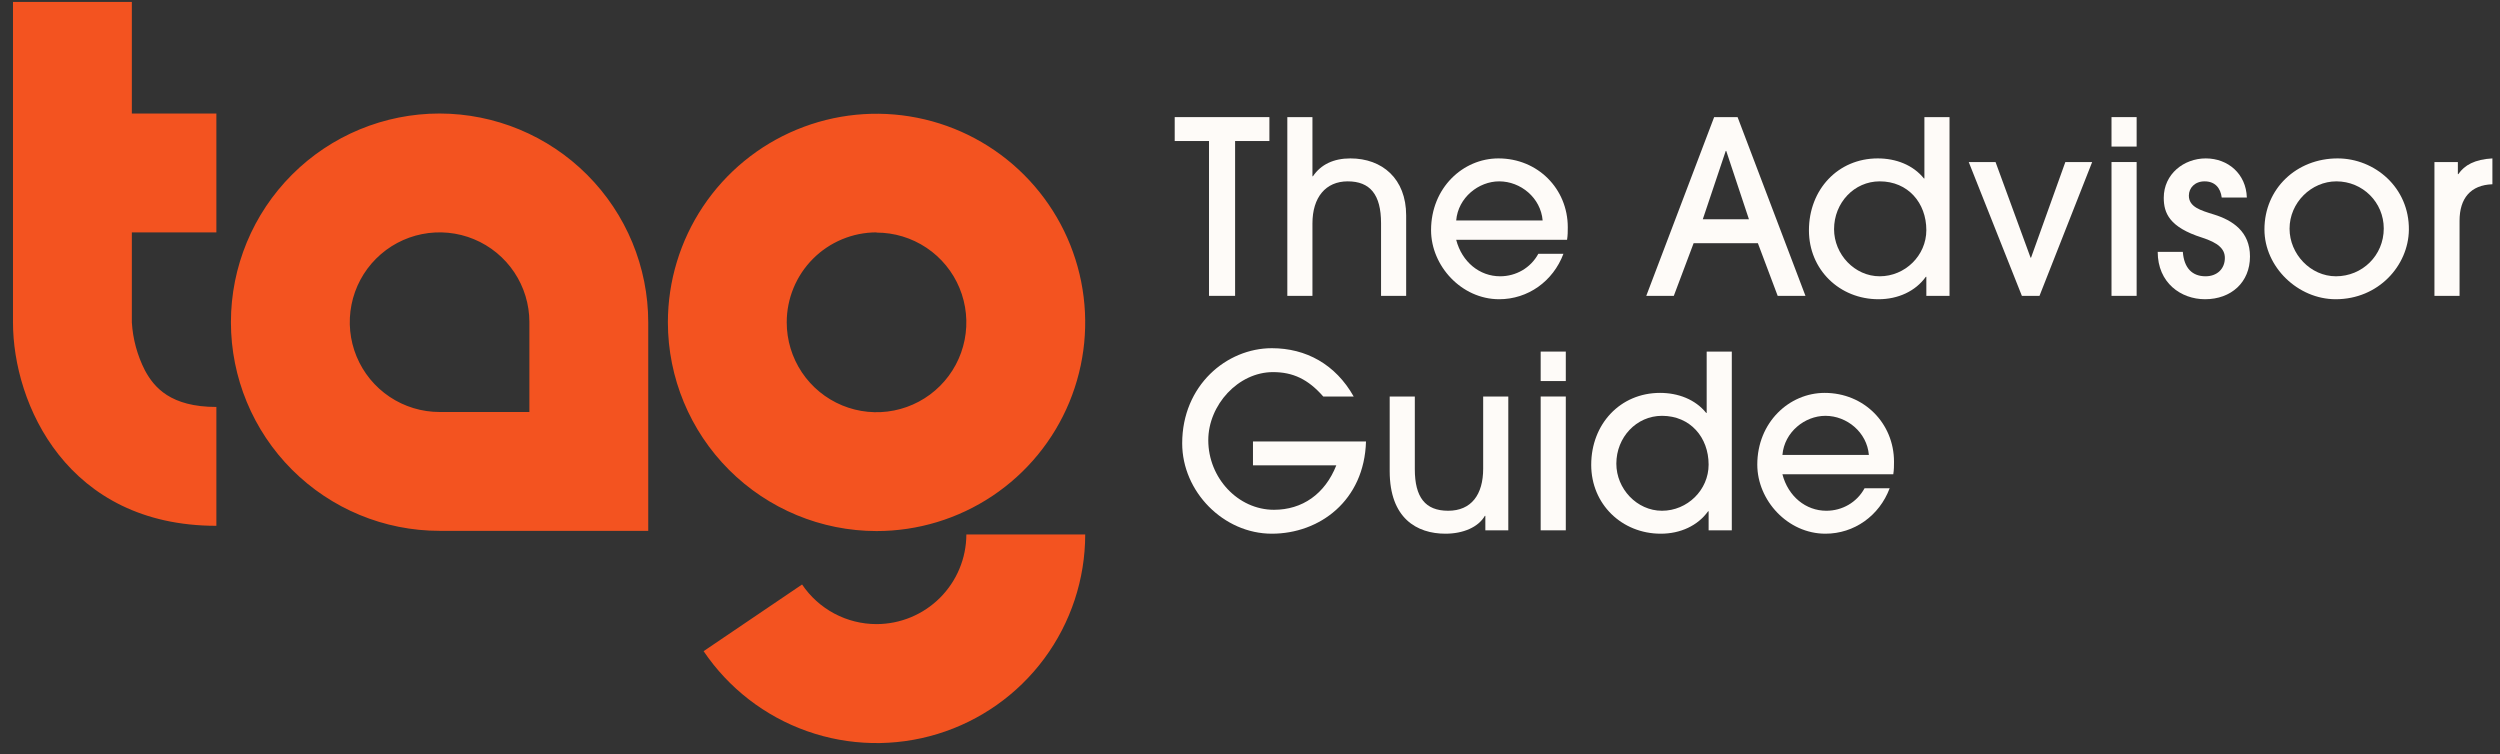
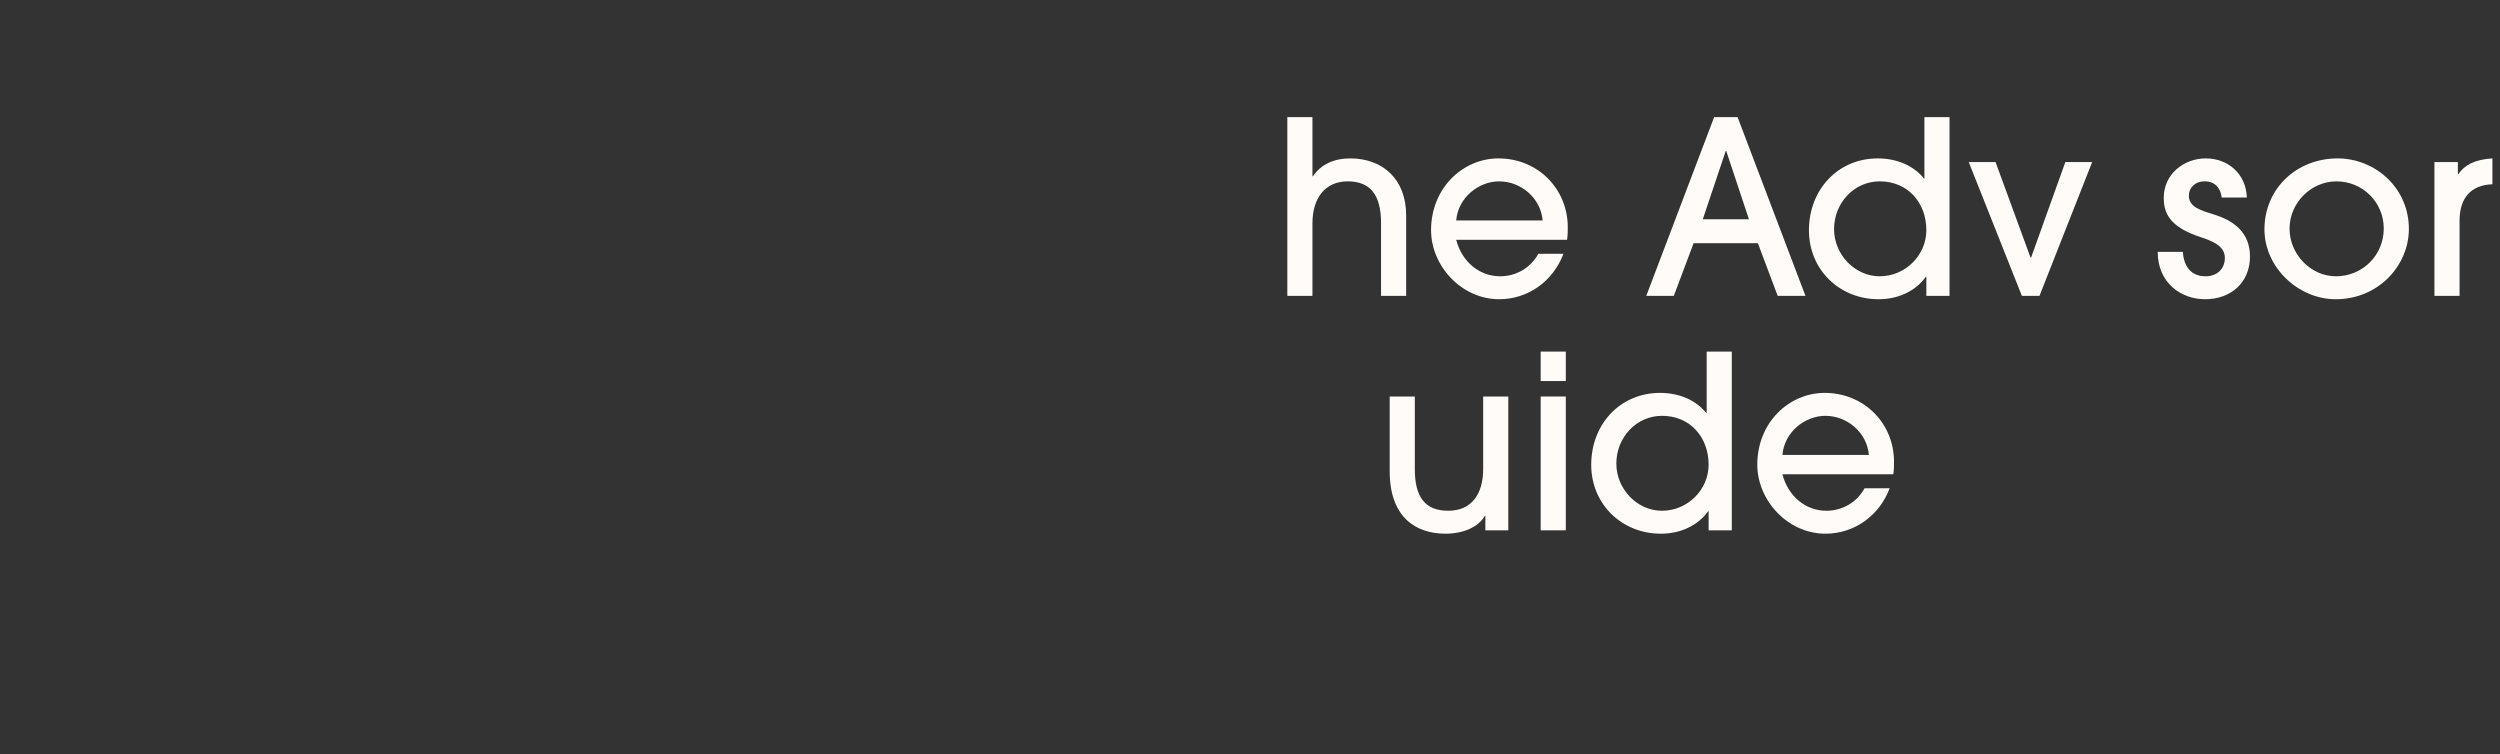
<svg xmlns="http://www.w3.org/2000/svg" width="179" height="54" viewBox="0 0 179 54" fill="none">
  <rect x="0" y="0" width="179" height="54" fill="#333333" stroke="none" />
-   <path fill-rule="evenodd" clip-rule="evenodd" d="M9.44 23.084C9.513 24.281 9.831 25.449 10.376 26.517C11.032 27.736 12.211 29.138 15.493 29.138V37.648C4.812 37.648 0.93 28.936 0.93 23.084V0.138H9.44V8.128H15.493V16.638H9.44V23.084ZM20.91 12.504C23.712 9.702 27.512 8.128 31.474 8.128C35.438 8.133 39.238 9.71 42.039 12.514C44.84 15.319 46.414 19.121 46.414 23.084V38.008H31.474C27.512 38.008 23.712 36.434 20.91 33.632C18.108 30.831 16.534 27.03 16.534 23.068C16.534 19.106 18.108 15.306 20.91 12.504ZM31.474 29.499H37.904V23.068C37.904 21.796 37.527 20.553 36.821 19.495C36.114 18.438 35.11 17.614 33.935 17.127C32.76 16.64 31.467 16.513 30.219 16.761C28.972 17.009 27.826 17.622 26.927 18.521C26.027 19.42 25.415 20.566 25.167 21.814C24.919 23.061 25.046 24.354 25.533 25.529C26.02 26.704 26.844 27.708 27.901 28.415C28.959 29.122 30.202 29.499 31.474 29.499ZM71.06 35.507C68.603 37.148 65.715 38.024 62.76 38.024C58.799 38.02 55.002 36.445 52.201 33.644C49.4 30.843 47.825 27.045 47.82 23.084C47.82 20.13 48.697 17.241 50.338 14.784C51.98 12.327 54.313 10.412 57.043 9.282C59.773 8.151 62.777 7.855 65.675 8.432C68.573 9.008 71.235 10.431 73.324 12.52C75.414 14.61 76.837 17.272 77.413 20.17C77.99 23.068 77.694 26.072 76.563 28.802C75.432 31.532 73.517 33.865 71.06 35.507ZM66.333 17.738C65.275 17.031 64.032 16.654 62.76 16.654V16.638C61.915 16.639 61.078 16.806 60.297 17.131C59.516 17.455 58.807 17.93 58.21 18.529C57.612 19.128 57.139 19.838 56.817 20.62C56.494 21.401 56.328 22.239 56.33 23.084C56.33 24.356 56.707 25.599 57.413 26.657C58.12 27.715 59.124 28.539 60.299 29.026C61.474 29.512 62.767 29.64 64.015 29.391C65.262 29.143 66.408 28.531 67.307 27.631C68.207 26.732 68.819 25.586 69.067 24.339C69.315 23.091 69.188 21.799 68.701 20.623C68.215 19.448 67.39 18.444 66.333 17.738ZM62.761 44.686C61.708 44.686 60.671 44.427 59.741 43.933C58.811 43.438 58.017 42.723 57.429 41.849L50.378 46.623C52.168 49.274 54.761 51.281 57.777 52.348C60.792 53.416 64.071 53.487 67.13 52.551C70.189 51.616 72.867 49.723 74.77 47.152C76.673 44.581 77.7 41.466 77.701 38.267H69.192C69.186 39.97 68.507 41.601 67.302 42.804C66.097 44.007 64.464 44.684 62.761 44.686Z" fill="#F35320" />
-   <path d="M88.433 21.183V10.097H90.889V8.385H84.109V10.097H86.565V21.183H88.433Z" fill="#FEFBF8" />
  <path d="M100.681 21.183V15.424C100.681 12.795 98.969 11.342 96.686 11.342C95.493 11.342 94.576 11.774 94.006 12.622H93.971V8.385H92.172V21.183H93.971V15.994C93.971 14.127 94.922 12.985 96.496 12.985C98.087 12.985 98.883 13.919 98.883 15.977V21.183H100.681Z" fill="#FEFBF8" />
  <path d="M104.263 15.787C104.401 14.144 105.871 12.985 107.341 12.985C108.88 12.985 110.316 14.161 110.454 15.787H104.263ZM112.201 17.171C112.253 16.842 112.253 16.565 112.253 16.271C112.253 13.521 110.108 11.342 107.289 11.342C104.747 11.342 102.464 13.452 102.464 16.479C102.464 19.038 104.643 21.425 107.341 21.425C109.399 21.425 111.198 20.145 111.941 18.174H110.143C109.589 19.194 108.534 19.782 107.41 19.782C105.94 19.782 104.678 18.762 104.263 17.171H112.201Z" fill="#FEFBF8" />
  <path d="M129.271 21.183L124.411 8.385H122.733L117.873 21.183H119.845L121.263 17.413H125.864L127.282 21.183H129.271ZM125.224 15.7H121.92L123.563 10.806H123.598L125.224 15.7Z" fill="#FEFBF8" />
  <path d="M137.926 16.479C137.926 18.295 136.404 19.782 134.588 19.782C132.789 19.782 131.319 18.208 131.319 16.41C131.319 14.524 132.754 12.985 134.588 12.985C136.611 12.985 137.926 14.524 137.926 16.479ZM139.586 21.183V8.385H137.787V12.778H137.753C136.974 11.809 135.746 11.342 134.449 11.342C131.596 11.342 129.52 13.573 129.52 16.496C129.52 19.315 131.717 21.425 134.501 21.425C135.902 21.425 137.147 20.854 137.891 19.817H137.926V21.183H139.586Z" fill="#FEFBF8" />
  <path d="M146.028 21.183L149.799 11.602H147.879L145.423 18.45H145.389L142.881 11.602H140.961L144.766 21.183H146.028Z" fill="#FEFBF8" />
-   <path d="M152.983 10.495V8.385H151.184V10.495H152.983ZM152.983 21.183V11.602H151.184V21.183H152.983Z" fill="#FEFBF8" />
-   <path d="M160.874 14.144C160.822 12.449 159.525 11.342 157.934 11.342C156.36 11.342 154.925 12.466 154.925 14.161C154.925 15.251 155.322 16.271 157.675 17.015C158.799 17.378 159.3 17.81 159.3 18.468C159.3 19.246 158.747 19.782 157.917 19.782C156.965 19.782 156.377 19.194 156.291 18.035H154.492C154.492 20.249 156.153 21.425 157.882 21.425C159.75 21.425 161.099 20.214 161.099 18.364C161.099 16.582 159.854 15.77 158.505 15.354C157.554 15.06 156.723 14.818 156.723 14.005C156.723 13.452 157.156 12.985 157.848 12.985C158.591 12.985 158.989 13.452 159.075 14.144H160.874Z" fill="#FEFBF8" />
+   <path d="M160.874 14.144C160.822 12.449 159.525 11.342 157.934 11.342C156.36 11.342 154.925 12.466 154.925 14.161C154.925 15.251 155.322 16.271 157.675 17.015C158.799 17.378 159.3 17.81 159.3 18.468C159.3 19.246 158.747 19.782 157.917 19.782C156.965 19.782 156.377 19.194 156.291 18.035H154.492C154.492 20.249 156.153 21.425 157.882 21.425C159.75 21.425 161.099 20.214 161.099 18.364C161.099 16.582 159.854 15.77 158.505 15.354C157.554 15.06 156.723 14.818 156.723 14.005C156.723 13.452 157.156 12.985 157.848 12.985C158.591 12.985 158.989 13.452 159.075 14.144Z" fill="#FEFBF8" />
  <path d="M172.476 16.461C172.51 13.418 170.02 11.342 167.374 11.342C164.434 11.342 162.134 13.504 162.134 16.427C162.134 19.125 164.538 21.425 167.236 21.425C170.297 21.425 172.441 19.021 172.476 16.461ZM170.677 16.358C170.677 18.295 169.138 19.782 167.253 19.782C165.437 19.782 163.932 18.191 163.932 16.375C163.932 14.507 165.489 12.985 167.287 12.985C169.173 12.985 170.677 14.49 170.677 16.358Z" fill="#FEFBF8" />
  <path d="M176.104 21.183V15.804C176.104 14.196 176.9 13.245 178.456 13.193V11.342C177.194 11.411 176.45 11.826 176.018 12.466H175.983V11.602H174.306V21.183H176.104Z" fill="#FEFBF8" />
-   <path d="M95.679 33.319C94.866 35.377 93.241 36.501 91.217 36.501C88.64 36.501 86.513 34.218 86.513 31.52C86.513 28.995 88.658 26.643 91.148 26.643C92.566 26.643 93.656 27.145 94.745 28.39H96.924C95.627 26.09 93.517 24.931 91.062 24.931C87.828 24.931 84.645 27.594 84.645 31.745C84.645 35.204 87.603 38.213 91.062 38.213C94.469 38.213 97.686 35.861 97.806 31.607H89.713V33.319H95.679Z" fill="#FEFBF8" />
  <path d="M107.994 37.971V28.39H106.195V33.561C106.195 35.412 105.348 36.57 103.688 36.57C102.045 36.57 101.301 35.602 101.301 33.596V28.39H99.502V33.734C99.502 37.106 101.439 38.213 103.497 38.213C104.76 38.213 105.85 37.746 106.316 36.934H106.351V37.971H107.994Z" fill="#FEFBF8" />
  <path d="M112.111 27.283V25.173H110.312V27.283H112.111ZM112.111 37.971V28.39H110.312V37.971H112.111Z" fill="#FEFBF8" />
  <path d="M122.337 33.267C122.337 35.083 120.815 36.57 118.999 36.57C117.2 36.57 115.73 34.996 115.73 33.198C115.73 31.313 117.166 29.773 118.999 29.773C121.022 29.773 122.337 31.313 122.337 33.267ZM123.997 37.971V25.173H122.198V29.566H122.164C121.385 28.598 120.158 28.131 118.86 28.131C116.007 28.131 113.931 30.362 113.931 33.284C113.931 36.103 116.128 38.213 118.912 38.213C120.313 38.213 121.558 37.643 122.302 36.605H122.337V37.971H123.997Z" fill="#FEFBF8" />
  <path d="M127.621 32.575C127.759 30.932 129.229 29.773 130.699 29.773C132.238 29.773 133.674 30.95 133.812 32.575H127.621ZM135.559 33.959C135.611 33.63 135.611 33.353 135.611 33.059C135.611 30.31 133.466 28.131 130.647 28.131C128.105 28.131 125.822 30.241 125.822 33.267C125.822 35.827 128.001 38.213 130.699 38.213C132.757 38.213 134.556 36.934 135.299 34.962H133.501C132.947 35.982 131.892 36.57 130.768 36.57C129.298 36.57 128.036 35.55 127.621 33.959H135.559Z" fill="#FEFBF8" />
</svg>